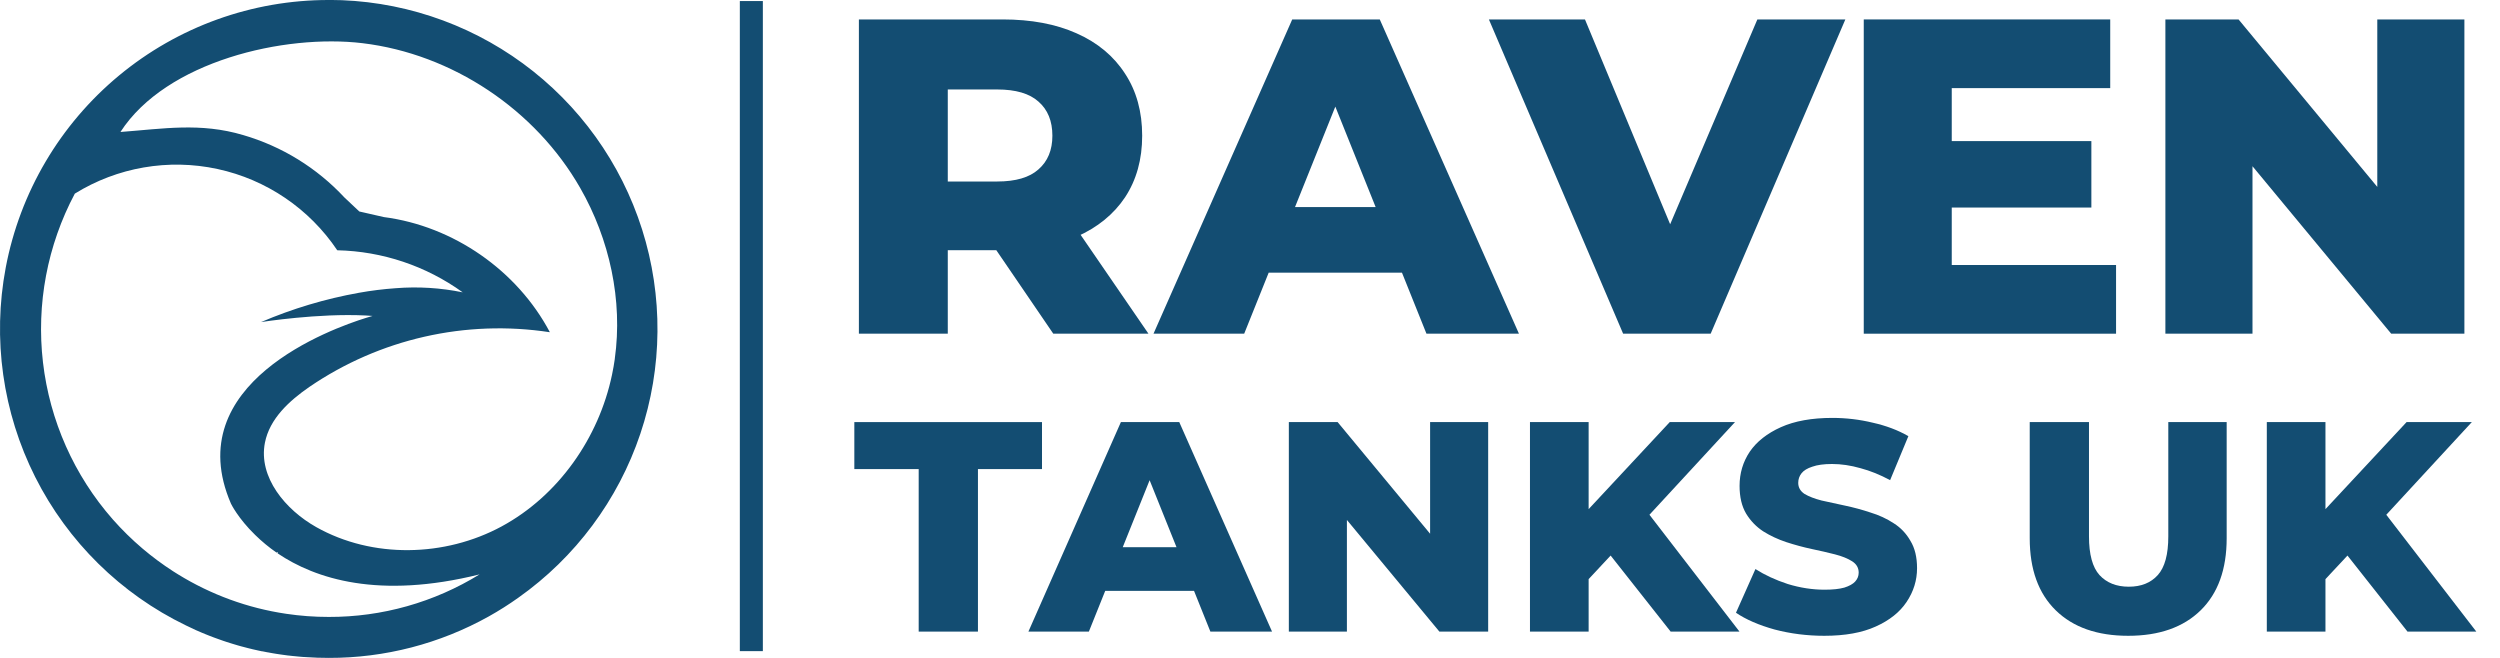
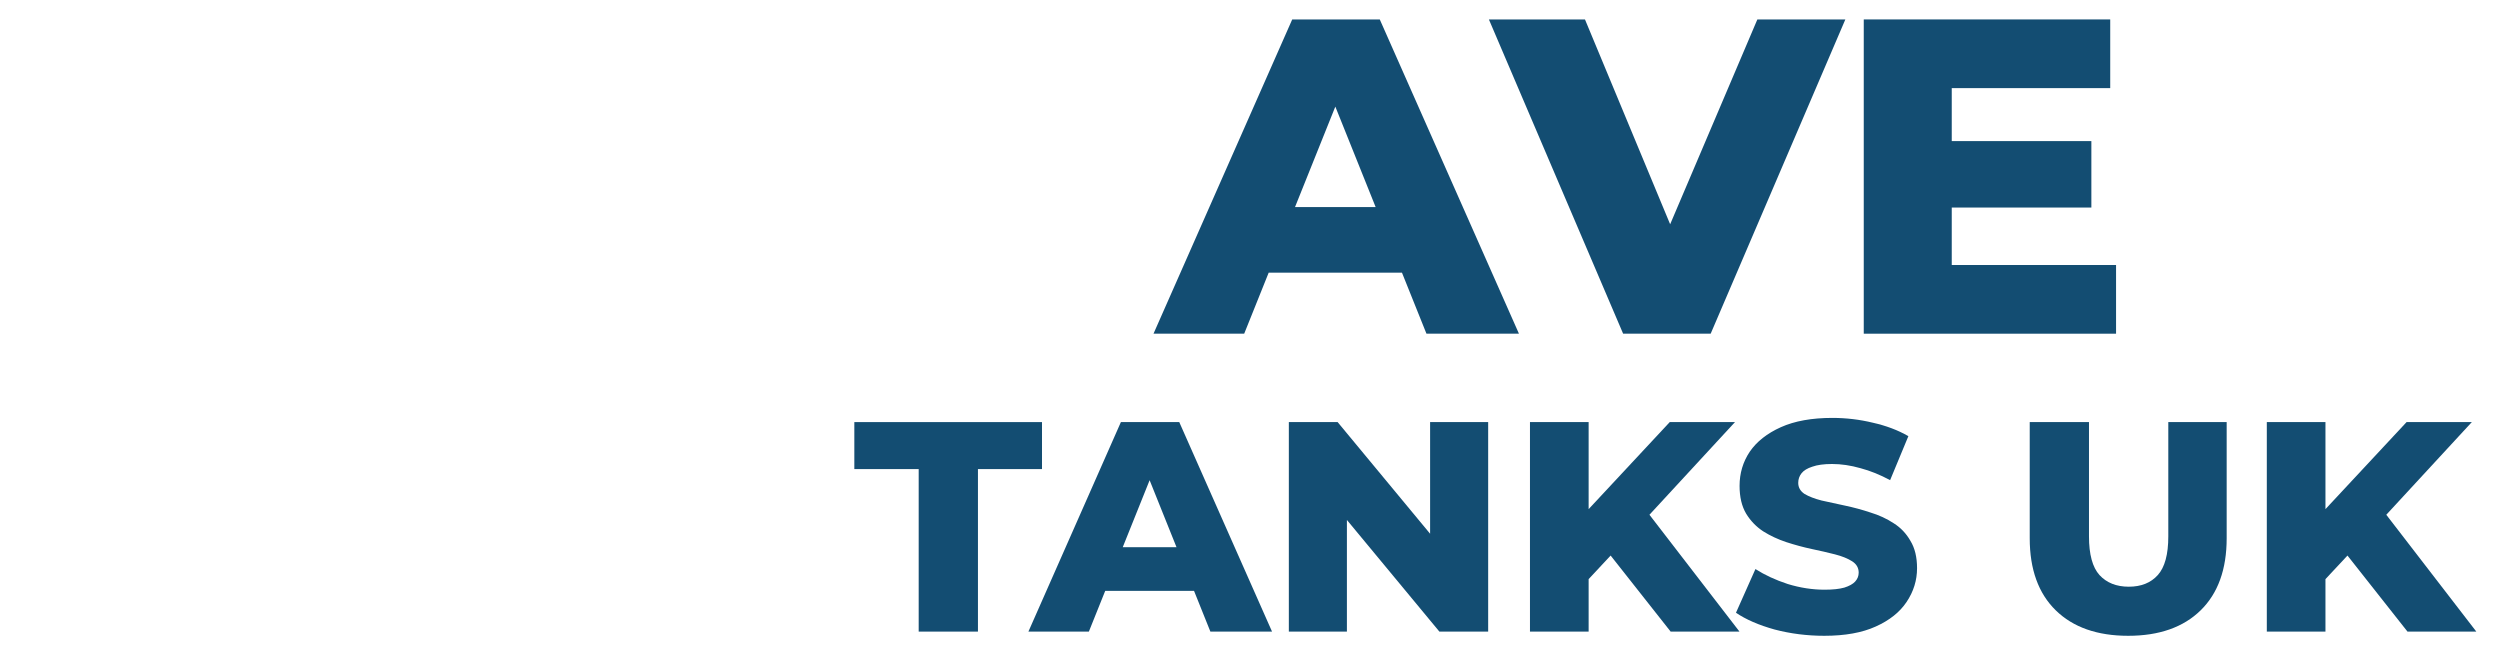
<svg xmlns="http://www.w3.org/2000/svg" width="1136" height="299" viewBox="0 0 1136 299" fill="none">
  <g clip-path="url(#clip0_559_2)">
-     <path d="M346.64 0.48H336.18V295.877H346.64V0.48Z" fill="#134D72" />
-     <path d="M149.38 2.54713e-05C114.589 -0.023 80.882 12.117 54.083 34.321C27.283 56.525 9.074 87.4 2.6 121.612C-3.503 153.95 1.21 187.4 16.011 216.787C30.812 246.175 54.876 269.863 84.48 284.188L85.65 284.738L86.77 285.268L88.87 286.269C89.79 286.68 90.72 287.08 91.65 287.47L93.13 288.081L95 288.831L97.09 289.632L99.25 290.413L101.25 291.123L101.42 291.183L103.04 291.724C103.96 292.024 104.87 292.314 105.79 292.585C106.47 292.805 107.17 293.005 107.86 293.205L108.02 293.255L109.6 293.696L110.6 293.956L112.77 294.526L114.36 294.907L114.85 295.037L116.51 295.407C116.77 295.477 117.04 295.537 117.31 295.587L119.12 295.977H119.35L121.55 296.418H121.65L123.65 296.788L124 296.848L125.63 297.118L126.63 297.269L128.01 297.469L128.81 297.579L130.87 297.859H131C131.75 297.959 132.51 298.049 133.26 298.119H133.4L135.3 298.309L135.93 298.369L137.84 298.53H138.09L139.01 298.59C142.45 298.83 145.92 298.95 149.42 298.95C174.859 298.995 199.883 292.506 222.1 280.104C226.727 277.514 231.21 274.674 235.53 271.597C261.443 253.29 280.861 227.202 290.97 197.112C301.08 167.022 301.356 134.493 291.76 104.235C282.163 73.977 263.192 47.563 237.593 28.817C211.995 10.071 181.099 -0.032 149.38 -0.03V2.54713e-05ZM149.38 280.334C142.893 280.338 136.416 279.859 130 278.903C112.585 276.324 95.876 270.225 80.89 260.978C80.13 260.518 79.39 260.047 78.64 259.567C73.795 256.438 69.159 252.998 64.76 249.268C59.935 245.167 55.411 240.725 51.22 235.977C33.659 215.985 22.604 191.111 19.528 164.671C16.451 138.23 21.5 111.479 34 87.984C53.343 76 76.574 71.987 98.811 76.787C121.049 81.587 140.562 94.827 153.25 113.725C173.746 114.171 193.623 120.837 210.25 132.841C200.255 130.788 190.021 130.154 179.85 130.959C174.216 131.353 168.608 132.052 163.05 133.051C147.782 135.79 132.874 140.253 118.61 146.352C119.3 146.252 144.7 142.279 166.05 143.35C167.15 143.41 168.24 143.48 169.31 143.56C169.31 143.56 168.21 143.85 166.31 144.451C150.76 149.275 81.31 174.216 104.95 228.861C104.95 228.861 108.09 235.447 115.95 243.083C118.95 246.02 122.191 248.698 125.64 251.09L126.18 250.83C126.18 251.04 126.18 251.25 126.18 251.46C143.24 262.99 172.09 272.418 217.92 260.998C197.317 273.703 173.579 280.399 149.38 280.334ZM279.38 163.006C279.04 165.438 278.61 167.87 278.1 170.282C272.1 198.986 253.73 225.248 227.95 239.2C202.17 253.152 169.26 253.892 143.71 239.52C129.76 231.684 117.31 216.871 120.38 201.158C122.51 190.249 131.49 182.082 140.63 175.777C172.592 153.973 211.625 145.107 249.86 150.966C234.99 122.843 205.94 102.726 174.43 98.642L163.33 96.11H163.28L156.49 89.715C143.99 76.29 128.096 66.497 110.49 61.371C90.98 55.577 74.2 58.519 54.73 59.97C75.53 27.783 129.29 15.383 164.67 19.616C205.48 24.511 243.27 49.762 263.67 85.451C277 108.741 283.07 136.484 279.36 163.006H279.38Z" fill="#134D72" />
-     <path d="M390.28 151.631V8.831H455.56C468.616 8.831 479.836 10.939 489.22 15.155C498.74 19.371 506.084 25.491 511.252 33.515C516.42 41.403 519.004 50.787 519.004 61.667C519.004 72.411 516.42 81.727 511.252 89.615C506.084 97.367 498.74 103.351 489.22 107.567C479.836 111.647 468.616 113.687 455.56 113.687H412.72L430.672 96.755V151.631H390.28ZM478.612 151.631L443.116 99.611H486.16L521.86 151.631H478.612ZM430.672 101.039L412.72 82.475H453.112C461.544 82.475 467.8 80.639 471.88 76.967C476.096 73.295 478.204 68.195 478.204 61.667C478.204 55.003 476.096 49.835 471.88 46.163C467.8 42.491 461.544 40.655 453.112 40.655H412.72L430.672 22.091V101.039Z" fill="#134D72" />
+     <path d="M346.64 0.48H336.18V295.877V0.48Z" fill="#134D72" />
    <path d="M524.152 151.631L587.188 8.831H626.968L690.208 151.631H648.184L598.816 28.619H614.728L565.36 151.631H524.152ZM558.628 123.887L569.032 94.103H638.8L649.204 123.887H558.628Z" fill="#134D72" />
    <path d="M737.55 151.631L676.554 8.831H720.21L771.618 132.455H745.914L798.546 8.831H838.53L777.33 151.631H737.55Z" fill="#134D72" />
    <path d="M884.017 64.115H950.317V94.307H884.017V64.115ZM886.873 120.419H961.537V151.631H846.889V8.831H958.885V40.043H886.873V120.419Z" fill="#134D72" />
-     <path d="M983.952 151.631V8.831H1017.2L1095.95 103.895H1080.24V8.831H1119.82V151.631H1086.56L1007.82 56.567H1023.53V151.631H983.952Z" fill="#134D72" />
    <path d="M417.451 287V213.152H388.211V191.8H473.483V213.152H444.379V287H417.451Z" fill="#134D72" />
    <path d="M467.31 287L509.334 191.8H535.854L578.014 287H549.998L517.086 204.992H527.694L494.782 287H467.31ZM490.294 268.504L497.23 248.648H543.742L550.678 268.504H490.294Z" fill="#134D72" />
    <path d="M585.648 287V191.8H607.816L660.312 255.176H649.84V191.8H676.224V287H654.056L601.56 223.624H612.032V287H585.648Z" fill="#134D72" />
    <path d="M719.29 265.92L717.794 235.728L758.73 191.8H788.378L747.578 236L732.618 251.64L719.29 265.92ZM695.218 287V191.8H721.874V287H695.218ZM759.138 287L728.13 247.696L745.674 228.928L790.418 287H759.138Z" fill="#134D72" />
    <path d="M828.948 288.904C821.15 288.904 813.625 287.952 806.372 286.048C799.209 284.053 793.361 281.515 788.828 278.432L797.668 258.576C801.929 261.296 806.825 263.563 812.356 265.376C817.977 267.099 823.553 267.96 829.084 267.96C832.801 267.96 835.793 267.643 838.06 267.008C840.326 266.283 841.958 265.376 842.956 264.288C844.044 263.109 844.588 261.749 844.588 260.208C844.588 258.032 843.59 256.309 841.596 255.04C839.601 253.771 837.017 252.728 833.844 251.912C830.67 251.096 827.134 250.28 823.236 249.464C819.428 248.648 815.574 247.605 811.676 246.336C807.868 245.067 804.377 243.435 801.204 241.44C798.03 239.355 795.446 236.68 793.452 233.416C791.457 230.061 790.46 225.845 790.46 220.768C790.46 215.056 792.001 209.888 795.084 205.264C798.257 200.64 802.972 196.923 809.228 194.112C815.484 191.301 823.281 189.896 832.62 189.896C838.876 189.896 844.996 190.621 850.98 192.072C857.054 193.432 862.449 195.472 867.164 198.192L858.868 218.184C854.334 215.736 849.846 213.923 845.404 212.744C840.961 211.475 836.654 210.84 832.484 210.84C828.766 210.84 825.774 211.248 823.508 212.064C821.241 212.789 819.609 213.787 818.612 215.056C817.614 216.325 817.116 217.776 817.116 219.408C817.116 221.493 818.068 223.171 819.972 224.44C821.966 225.619 824.55 226.616 827.724 227.432C830.988 228.157 834.524 228.928 838.332 229.744C842.23 230.56 846.084 231.603 849.892 232.872C853.79 234.051 857.326 235.683 860.5 237.768C863.673 239.763 866.212 242.437 868.116 245.792C870.11 249.056 871.108 253.181 871.108 258.168C871.108 263.699 869.521 268.821 866.348 273.536C863.265 278.16 858.596 281.877 852.34 284.688C846.174 287.499 838.377 288.904 828.948 288.904Z" fill="#134D72" />
    <path d="M967.052 288.904C952.999 288.904 942.028 285.051 934.14 277.344C926.252 269.637 922.308 258.712 922.308 244.568V191.8H949.236V243.752C949.236 251.912 950.823 257.76 953.996 261.296C957.26 264.832 961.703 266.6 967.324 266.6C972.946 266.6 977.343 264.832 980.516 261.296C983.69 257.76 985.276 251.912 985.276 243.752V191.8H1011.8V244.568C1011.8 258.712 1007.85 269.637 999.964 277.344C992.076 285.051 981.106 288.904 967.052 288.904Z" fill="#134D72" />
    <path d="M1054.11 265.92L1052.61 235.728L1093.55 191.8H1123.2L1082.4 236L1067.44 251.64L1054.11 265.92ZM1030.04 287V191.8H1056.69V287H1030.04ZM1093.96 287L1062.95 247.696L1080.49 228.928L1125.24 287H1093.96Z" fill="#134D72" />
  </g>
  <defs>
    <clipPath id="clip0_559_2">
      <rect width="1136" height="299" fill="white" />
    </clipPath>
  </defs>
</svg>